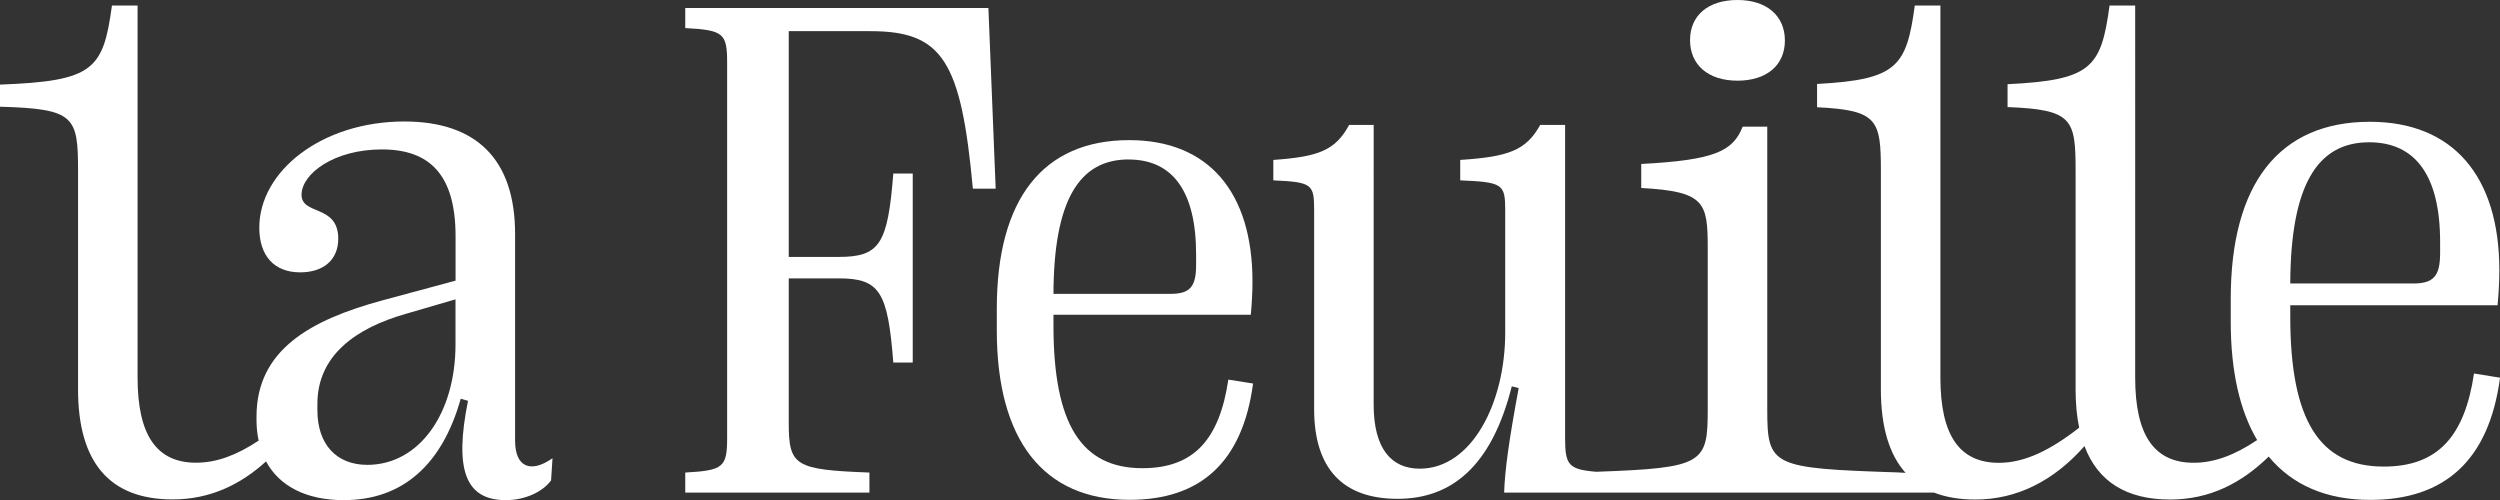
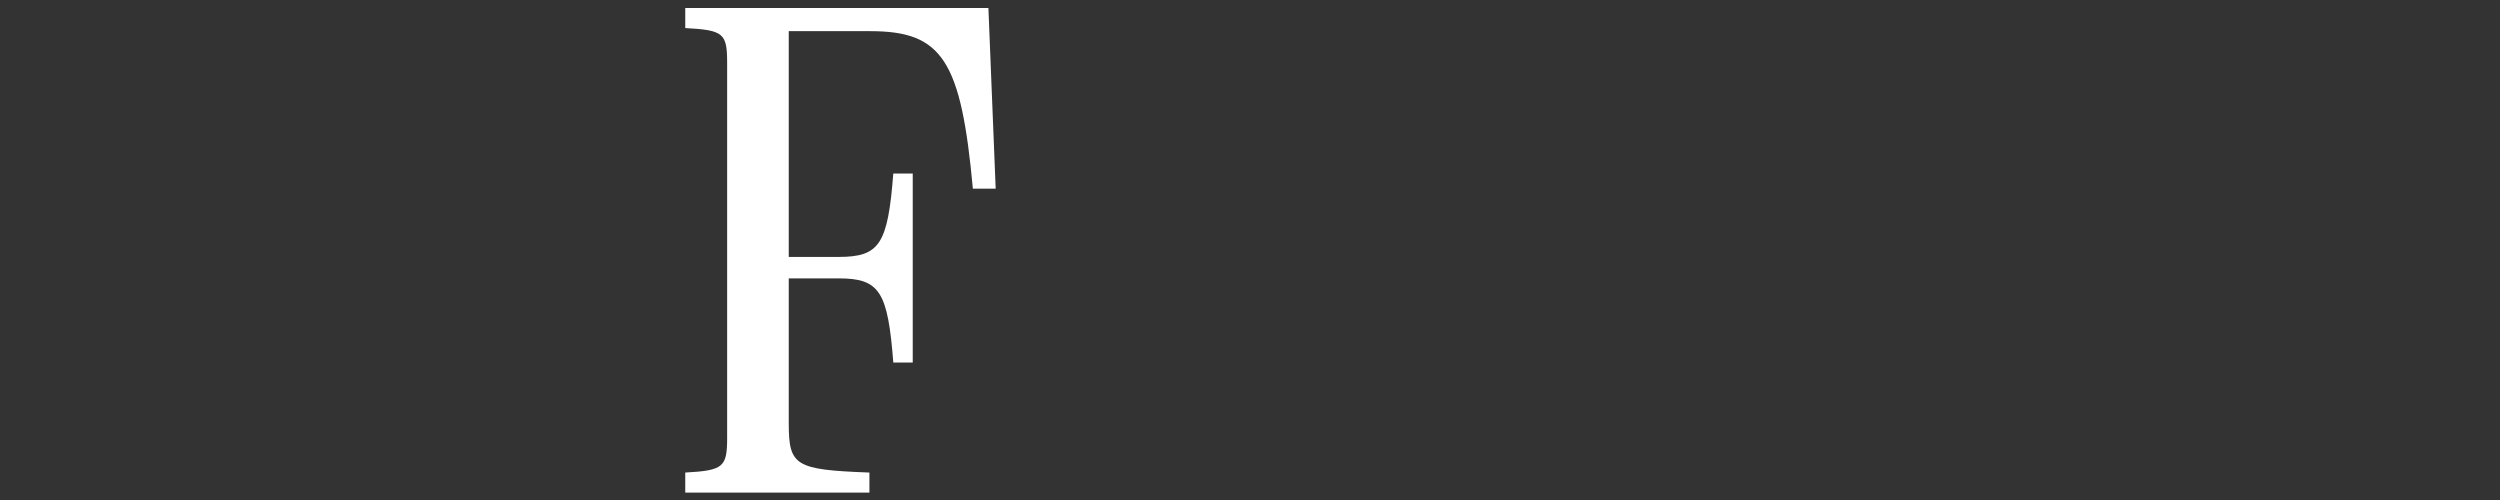
<svg xmlns="http://www.w3.org/2000/svg" id="Logos" viewBox="0 0 419.59 83.95">
  <rect x="0" y="0" width="419.59" height="83.95" fill="#333333" stroke="none" />
-   <path d="M86.45,73.95v-34.68c0-12.55-6.51-18.88-18.59-18.88-13.83,0-24.34,8.31-24.34,17.83,0,4.65,2.44,7.49,6.86,7.49,3.83,0,6.39-2.03,6.39-5.64,0-5.81-6.16-3.89-6.16-7.38s5.4-7.61,13.48-7.61,12.37,4.3,12.37,14.58v7.44l-12.26,3.31c-12.2,3.31-21.15,8.36-21.15,19.52v.58c0,1.22.13,2.36.36,3.44-3.68,2.44-7.04,3.71-10.5,3.71-6.56,0-9.82-4.53-9.82-14.29V.93h-4.3c-1.47,10.82-3.12,12.67-18.79,13.27v3.71c12.54.35,13.1,1.62,13.1,10.78v36.66c0,12.32,5.35,18.47,15.86,18.47,6.19,0,11.3-2.39,15.69-6.38,2.23,4.13,6.72,6.5,13.04,6.5,9.82,0,16.5-5.87,19.64-17.02l1.22.35c-2.32,11.5-.47,16.67,6.33,16.67,3.2,0,6.16-1.34,7.61-3.31l.24-3.72c-3.66,2.56-6.28,1.51-6.28-2.96ZM76.45,57.8c0,11.62-6.1,20.22-14.81,20.22-5.11,0-8.37-3.37-8.37-9.18v-1.05c0-8.14,6.45-12.72,14.82-15.11l8.36-2.44v7.55Z" fill="#fff" />
  <path d="M115.01,1.34v3.37c6.45.35,7.03.87,7.03,5.87v62.86c0,4.94-.58,5.52-7.03,5.87v3.37h30.91v-3.37c-12.49-.47-13.54-1.1-13.54-8.31v-24.28h8.37c6.91,0,8.25,2.21,9.18,14.12h3.26v-31.72h-3.26c-.93,11.85-2.27,14-9.18,14h-8.37V5.23h13.71c12.08,0,15.22,4.94,17.19,26.43h3.83l-1.22-30.32h-50.89Z" fill="#fff" />
-   <path d="M191.74,78.58c-10.23,0-14.93-7.35-14.93-23.94v-1.82h33.12c.17-1.88.28-3.65.28-5.58,0-15.04-7.41-23.72-20.68-23.72-14.49,0-22.23,9.9-22.23,28.25v3.7c0,18.36,7.8,28.42,22.28,28.42,11.89,0,18.96-6.3,20.73-19.52l-4.15-.66c-1.49,10.01-5.75,14.87-14.43,14.87ZM189.42,26.77c7.41,0,11.33,5.36,11.33,15.92v1.77c0,3.65-1,4.86-4.31,4.86h-19.63c.05-15.59,4.26-22.56,12.61-22.56Z" fill="#fff" />
-   <path d="M415.23,62.68c-1.57,10.52-6.04,15.63-15.16,15.63-10.75,0-15.68-7.73-15.68-25.16v-1.92h34.8c.17-1.97.29-3.83.29-5.87,0-15.8-7.78-24.92-21.73-24.92-15.22,0-23.35,10.4-23.35,29.69v3.89c0,8.27,1.52,14.92,4.43,19.84-3.74,2.5-7.14,3.81-10.65,3.81-6.57,0-9.82-4.53-9.82-14.29V.93h-4.3c-1.42,10.42-3.01,12.52-17.12,13.2v3.84c10.92.43,11.42,1.99,11.42,10.73v36.66c0,2.37.2,4.51.6,6.42-4.83,3.78-9.15,5.9-13.47,5.9-6.56,0-9.82-4.53-9.82-14.29V.93h-4.3c-1.39,10.24-2.96,12.44-16.4,13.16v3.91c10.21.48,10.71,2.16,10.71,10.69v36.66c0,6.27,1.39,10.93,4.14,14.01l-1.31-.07c-21.15-.7-21.9-.99-21.9-10.57V21.26h-4.13c-1.63,4.15-4.74,5.61-17.02,6.26v4.03c10.67.59,11.16,2.38,11.16,10.1v27.07c0,9.07-.69,9.82-18.71,10.46-4.74-.38-5.23-1.23-5.23-5.7V20.97h-4.18c-2.38,4.3-5.34,5.34-13.42,5.87v3.43c7.14.29,7.55.64,7.55,5v20.56c0,11.74-5.58,22.83-14.35,22.83-4.77,0-7.73-3.37-7.73-10.75V20.97h-4.12c-2.32,4.3-5.17,5.34-12.72,5.87v3.43c6.51.29,6.85.64,6.85,5v33.4c0,10.11,4.94,15.05,14,15.05s15.8-5.46,19.17-18.88l1.16.29c-1.63,8.77-2.32,13.77-2.44,17.55h17.08s55.08,0,55.08,0c1.98.77,4.29,1.16,6.93,1.16,6.97,0,13.16-3.13,18.31-8.97,2.25,5.97,7.05,8.97,14.38,8.97,6.61,0,11.97-2.74,16.54-7.21,3.94,4.76,9.65,7.27,17.04,7.27,12.49,0,19.93-6.62,21.79-20.51l-4.36-.7ZM397.63,23.88c7.79,0,11.91,5.63,11.91,16.73v1.86c0,3.83-1.05,5.11-4.53,5.11h-20.62c.06-16.38,4.47-23.7,13.24-23.7Z" fill="#fff" />
-   <path d="M291.61,13.54c4.93,0,7.96-2.62,7.96-6.74s-3.02-6.8-7.96-6.8-7.96,2.61-7.96,6.74,3.02,6.8,7.96,6.8Z" fill="#fff" />
</svg>